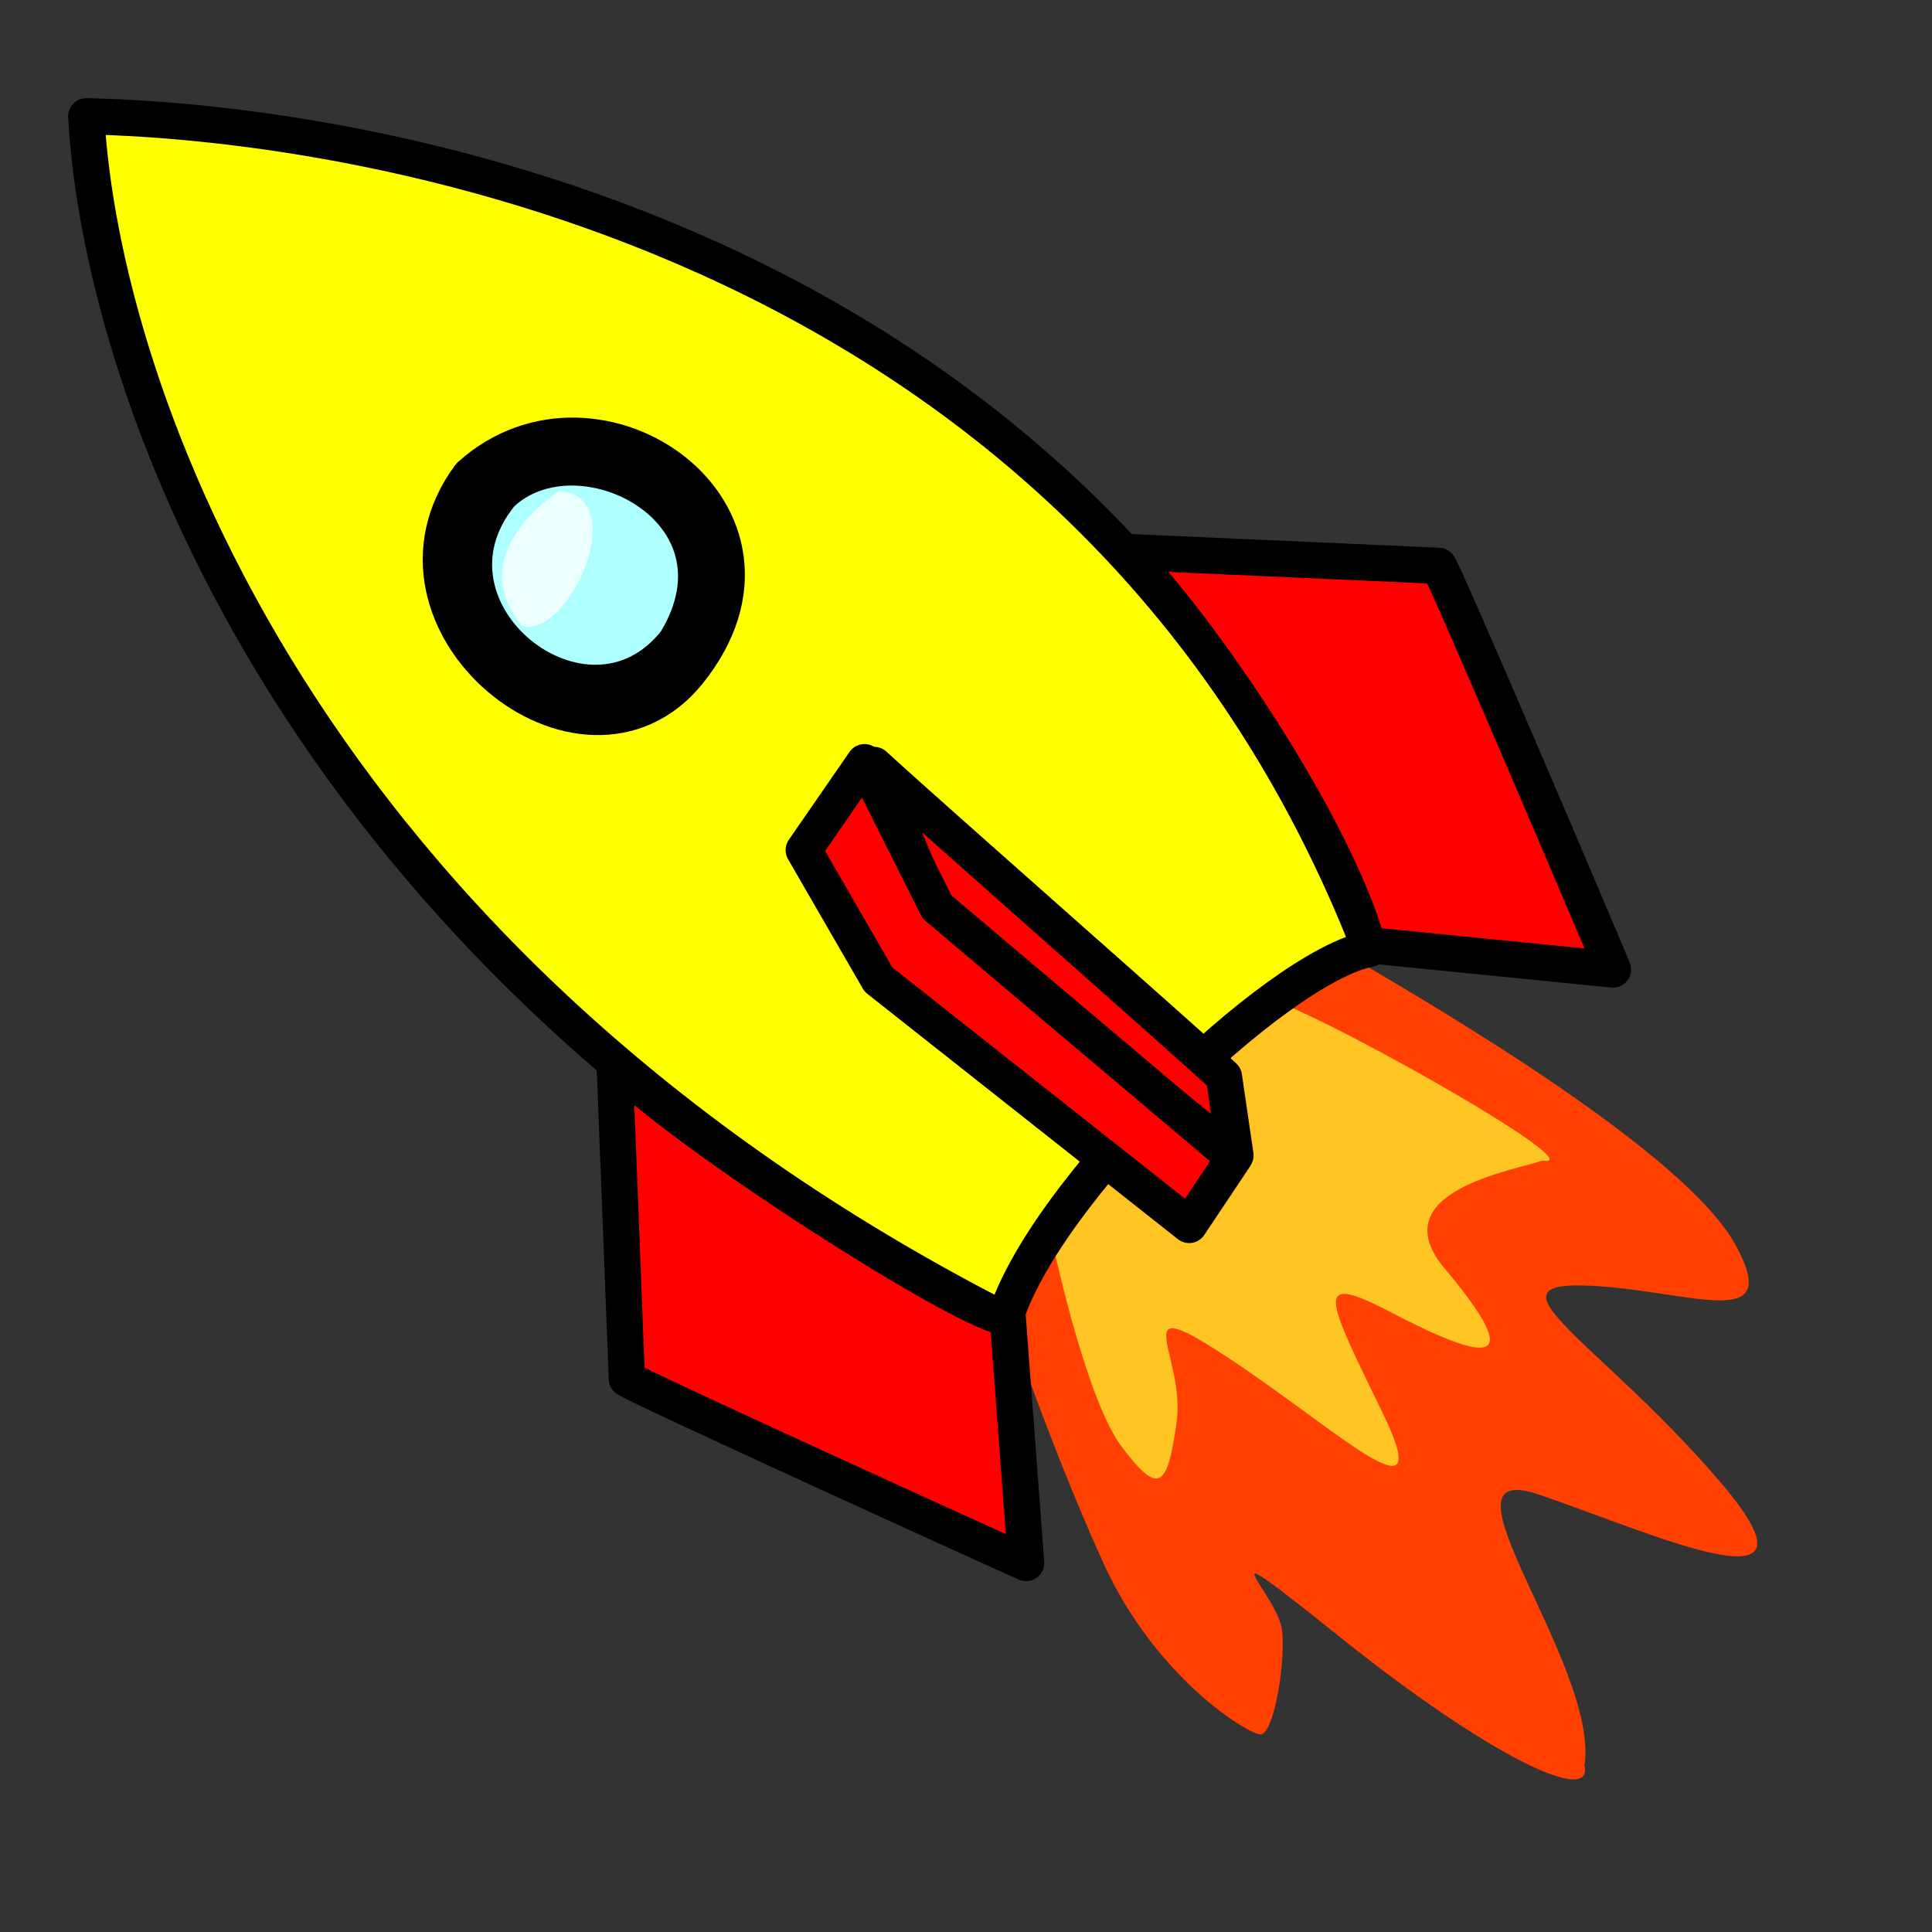
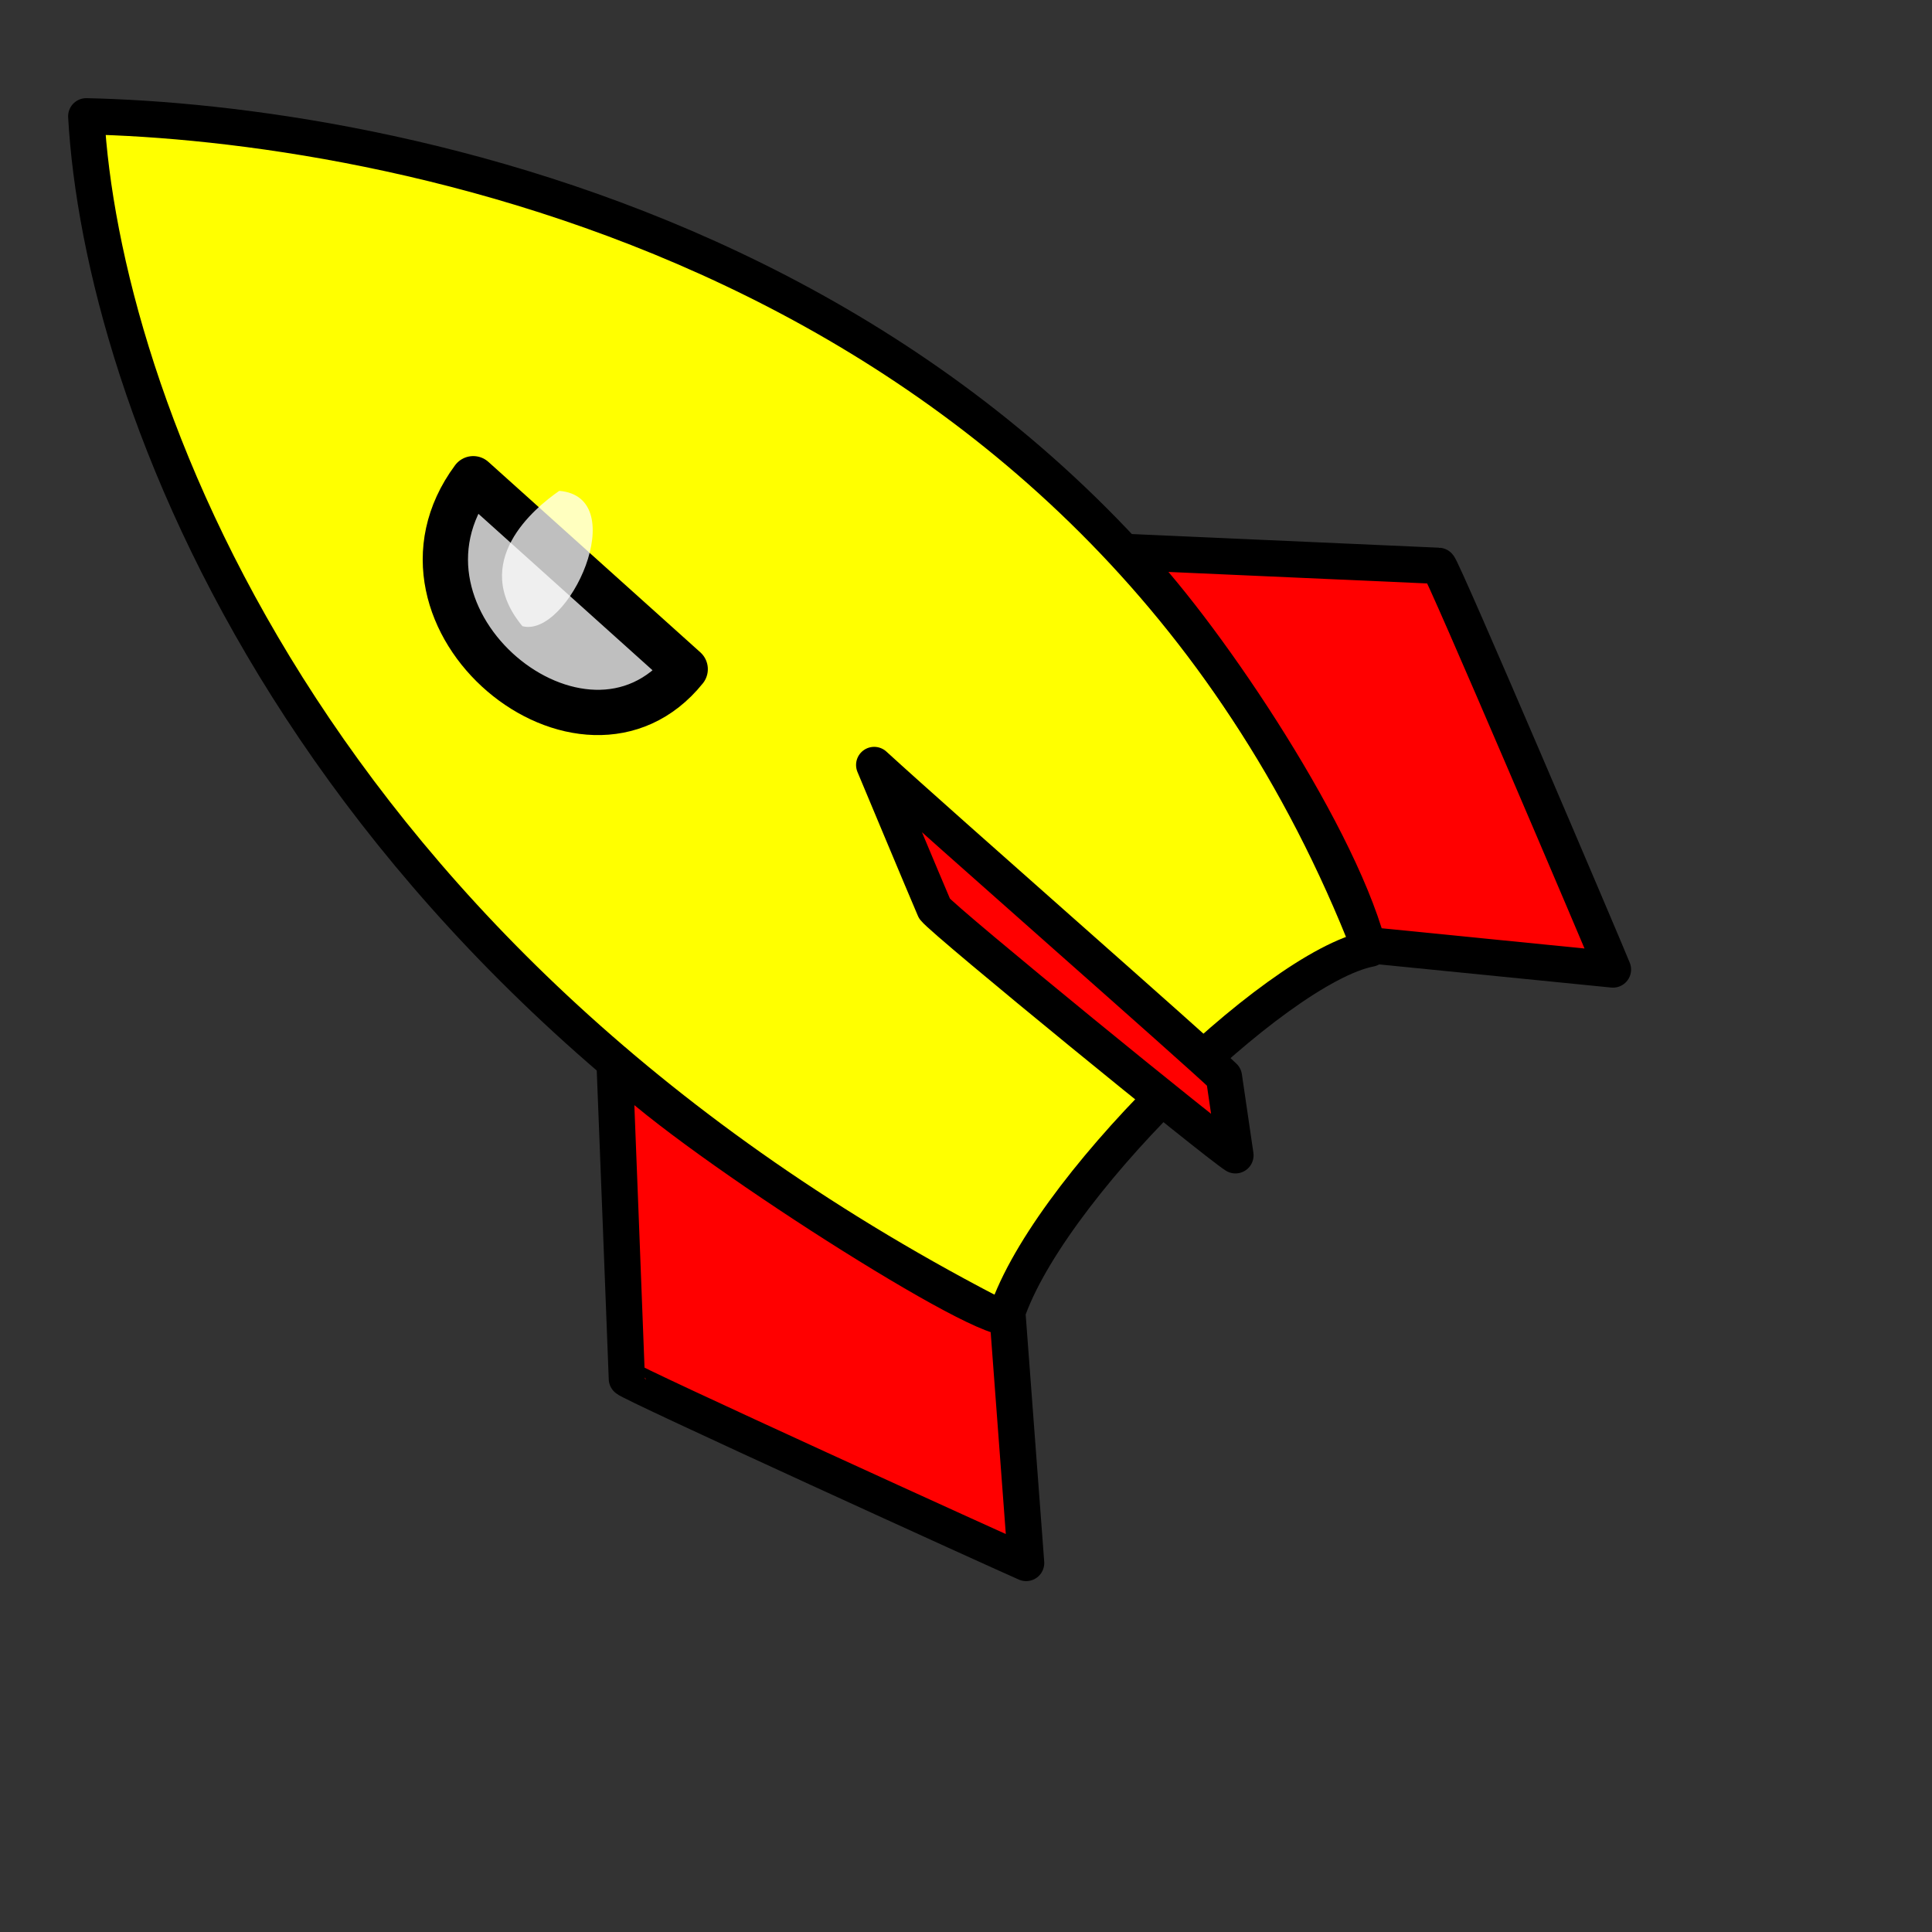
<svg xmlns="http://www.w3.org/2000/svg" width="533.333" height="533.333">
  <rect width="100%" height="100%" fill="#333333" stroke="none" />
  <title>rocket</title>
  <g>
    <title>Layer 1</title>
    <g externalResourcesRequired="false" id="g846">
-       <path fill="#ff4000" fill-rule="evenodd" stroke-width="3.75" id="path671" d="m277.335,361.757c0,0 12.771,37.858 27.244,69.693c14.474,31.836 40.016,47.323 43.422,47.323c3.405,0 6.811,-18.068 5.959,-28.393c-0.851,-10.325 -24.691,-30.976 16.177,1.72c40.867,32.696 69.814,46.463 67.259,35.277c4.257,-27.534 -43.421,-85.181 -12.77,-74.856c30.65,10.325 82.585,34.417 50.232,-3.442c-32.353,-37.858 -65.558,-55.067 -37.461,-54.206c28.096,0.861 55.34,13.767 41.718,-11.185c-13.623,-24.952 -79.16,-63.758 -107.256,-80.106c-22.136,11.185 -65.578,40.528 -94.526,98.176z" />
-       <path fill="#ffff33" fill-opacity="0.696" fill-rule="evenodd" stroke-width="12.5" stroke-linejoin="round" id="path672" d="m290.054,340.743c0,0 9.327,44.94 19.502,58.506c10.175,13.567 12.719,11.871 15.263,-6.783c2.544,-18.654 -15.263,-37.309 15.262,-16.958c30.526,20.35 56.811,45.787 41.549,14.414c-15.263,-31.373 -19.503,-39.004 1.695,-27.981c21.198,11.023 41.549,19.502 16.11,-11.023c-19.501,-22.046 19.502,-27.982 26.286,-30.525c16.111,2.544 -68.681,-44.941 -77.16,-44.941c-9.328,1.696 -55.116,58.507 -58.507,65.291z" />
      <path fill="#ffff00" fill-rule="evenodd" stroke="#000000" stroke-width="10" stroke-linejoin="round" id="path663" d="m23.806,32.099c78.857,1.696 278.118,33.917 354.431,229.787c-26.286,5.088 -90.727,67.834 -100.902,102.598c-194.174,-99.206 -249.289,-256.072 -253.529,-332.385z" />
      <path fill="#ff0000" fill-rule="evenodd" stroke="#000000" stroke-width="10" stroke-linejoin="round" id="path664" d="m169.649,293.259c0,0 3.391,86.488 3.391,87.336c0,0.848 104.295,48.332 110.23,50.876l-5.087,-67.834c-9.327,0.848 -92.424,-52.571 -108.534,-70.378z" />
      <path fill="#ff0000" fill-rule="evenodd" stroke="#000000" stroke-width="10" stroke-linejoin="round" id="path665" d="m310.734,152.353c0,0 85.531,3.82 86.379,3.841c0.848,0.021 45.754,105.451 48.152,111.447l-67.689,-6.752c-9.099,-33.046 -46.893,-88.6 -66.842,-108.535z" />
      <path fill="#ff0000" fill-rule="evenodd" stroke="#000000" stroke-width="10" stroke-linejoin="round" id="path666" d="m241.317,211.169c0,0 14.26,34.123 16.667,39.686c2.954,3.748 77.589,64.656 83.068,68.074l-3.179,-21.681c-7.994,-7.699 -76.803,-68.016 -96.556,-86.079z" />
-       <path fill="#ff0000" fill-rule="evenodd" stroke="#000000" stroke-width="10" stroke-linejoin="round" id="path667" d="m238.637,210.399l-16.769,24.28l20.645,35.734l85.754,67.744l12.388,-18.545l-81.991,-69.24l-20.026,-39.973z" />
-       <path fill="#bfbfbf" fill-rule="evenodd" stroke="#000000" stroke-width="12.5" stroke-linejoin="round" id="path668" d="m130.645,132.154c-28.83,39.004 30.524,87.336 58.506,52.571c33.917,-42.396 -24.589,-83.096 -58.506,-52.571z" />
-       <path fill="#aeffff" fill-rule="evenodd" stroke="#000000" stroke-width="10" stroke-linejoin="round" id="path669" d="m138.276,136.393c21.198,-20.35 70.377,4.24 48.332,40.701c-24.59,31.372 -74.617,-8.479 -48.332,-40.701z" />
+       <path fill="#bfbfbf" fill-rule="evenodd" stroke="#000000" stroke-width="12.5" stroke-linejoin="round" id="path668" d="m130.645,132.154c-28.83,39.004 30.524,87.336 58.506,52.571z" />
      <path fill="#ffffff" fill-opacity="0.75" fill-rule="evenodd" stroke-width="12.5" stroke-linejoin="round" id="path670" d="m154.386,135.502c-6.861,4.738 -24.901,19.624 -10.175,37.352c12.719,3.392 30.525,-35.656 10.175,-37.352z" />
    </g>
  </g>
</svg>